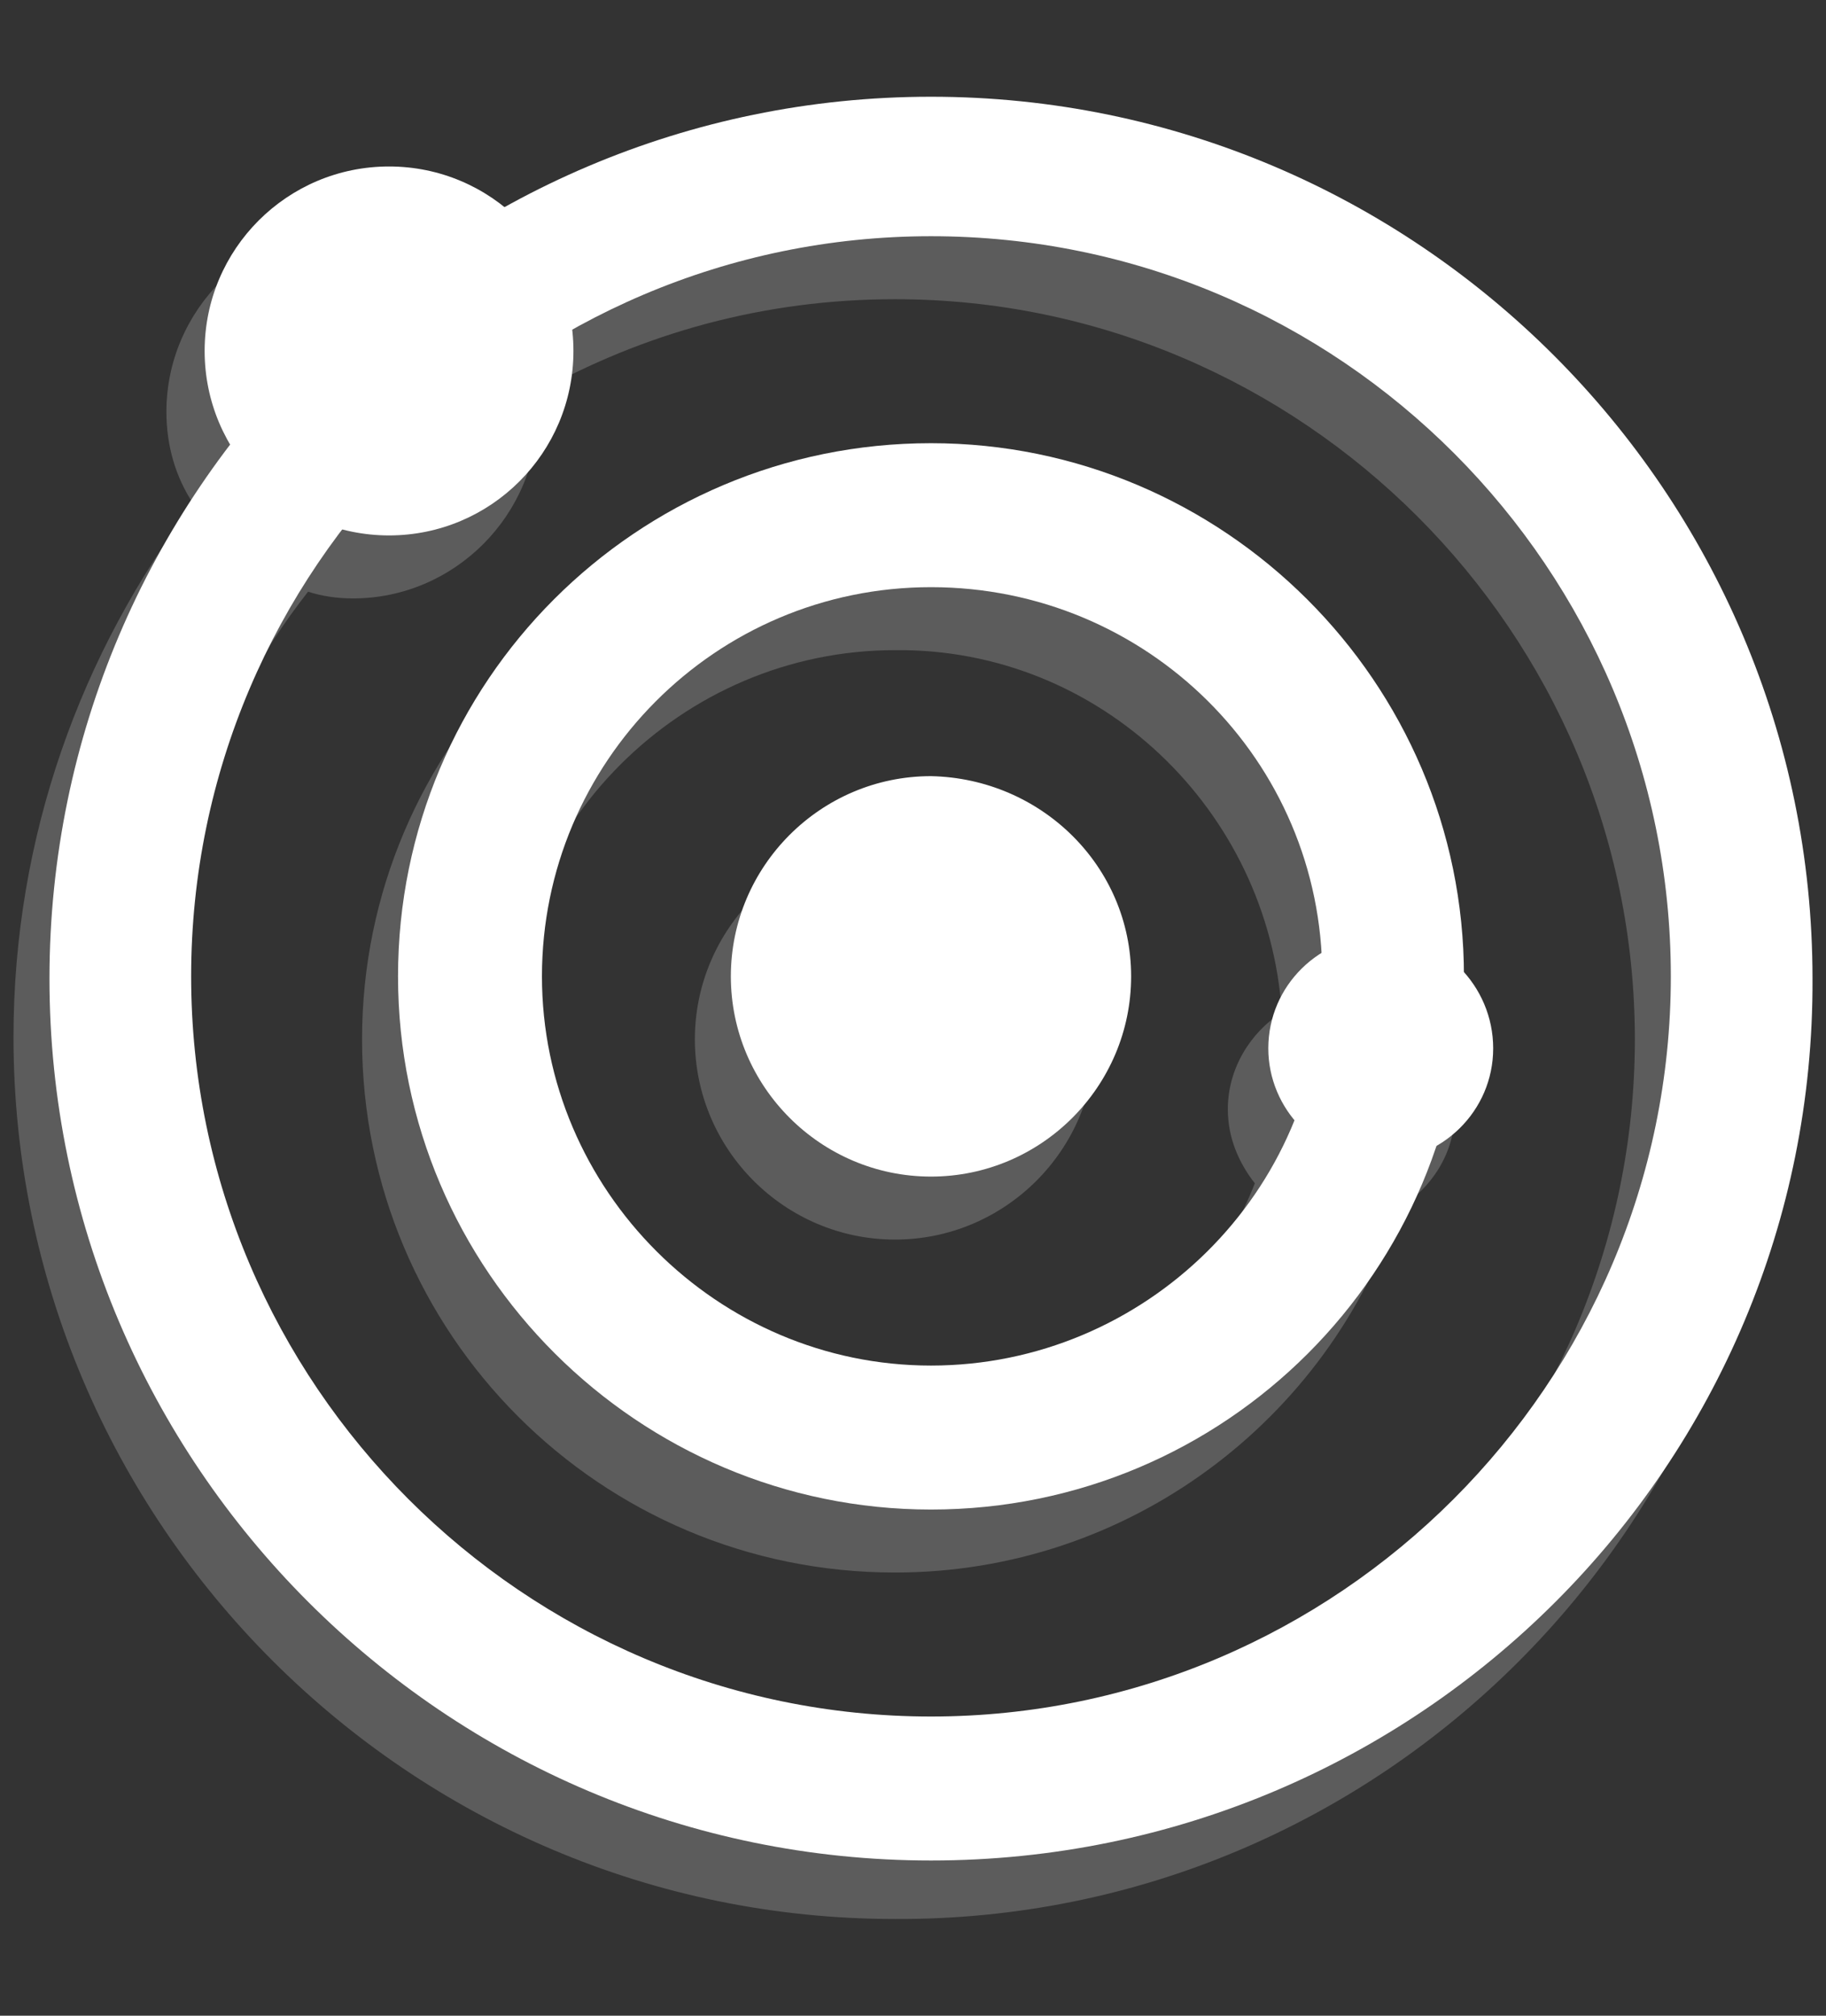
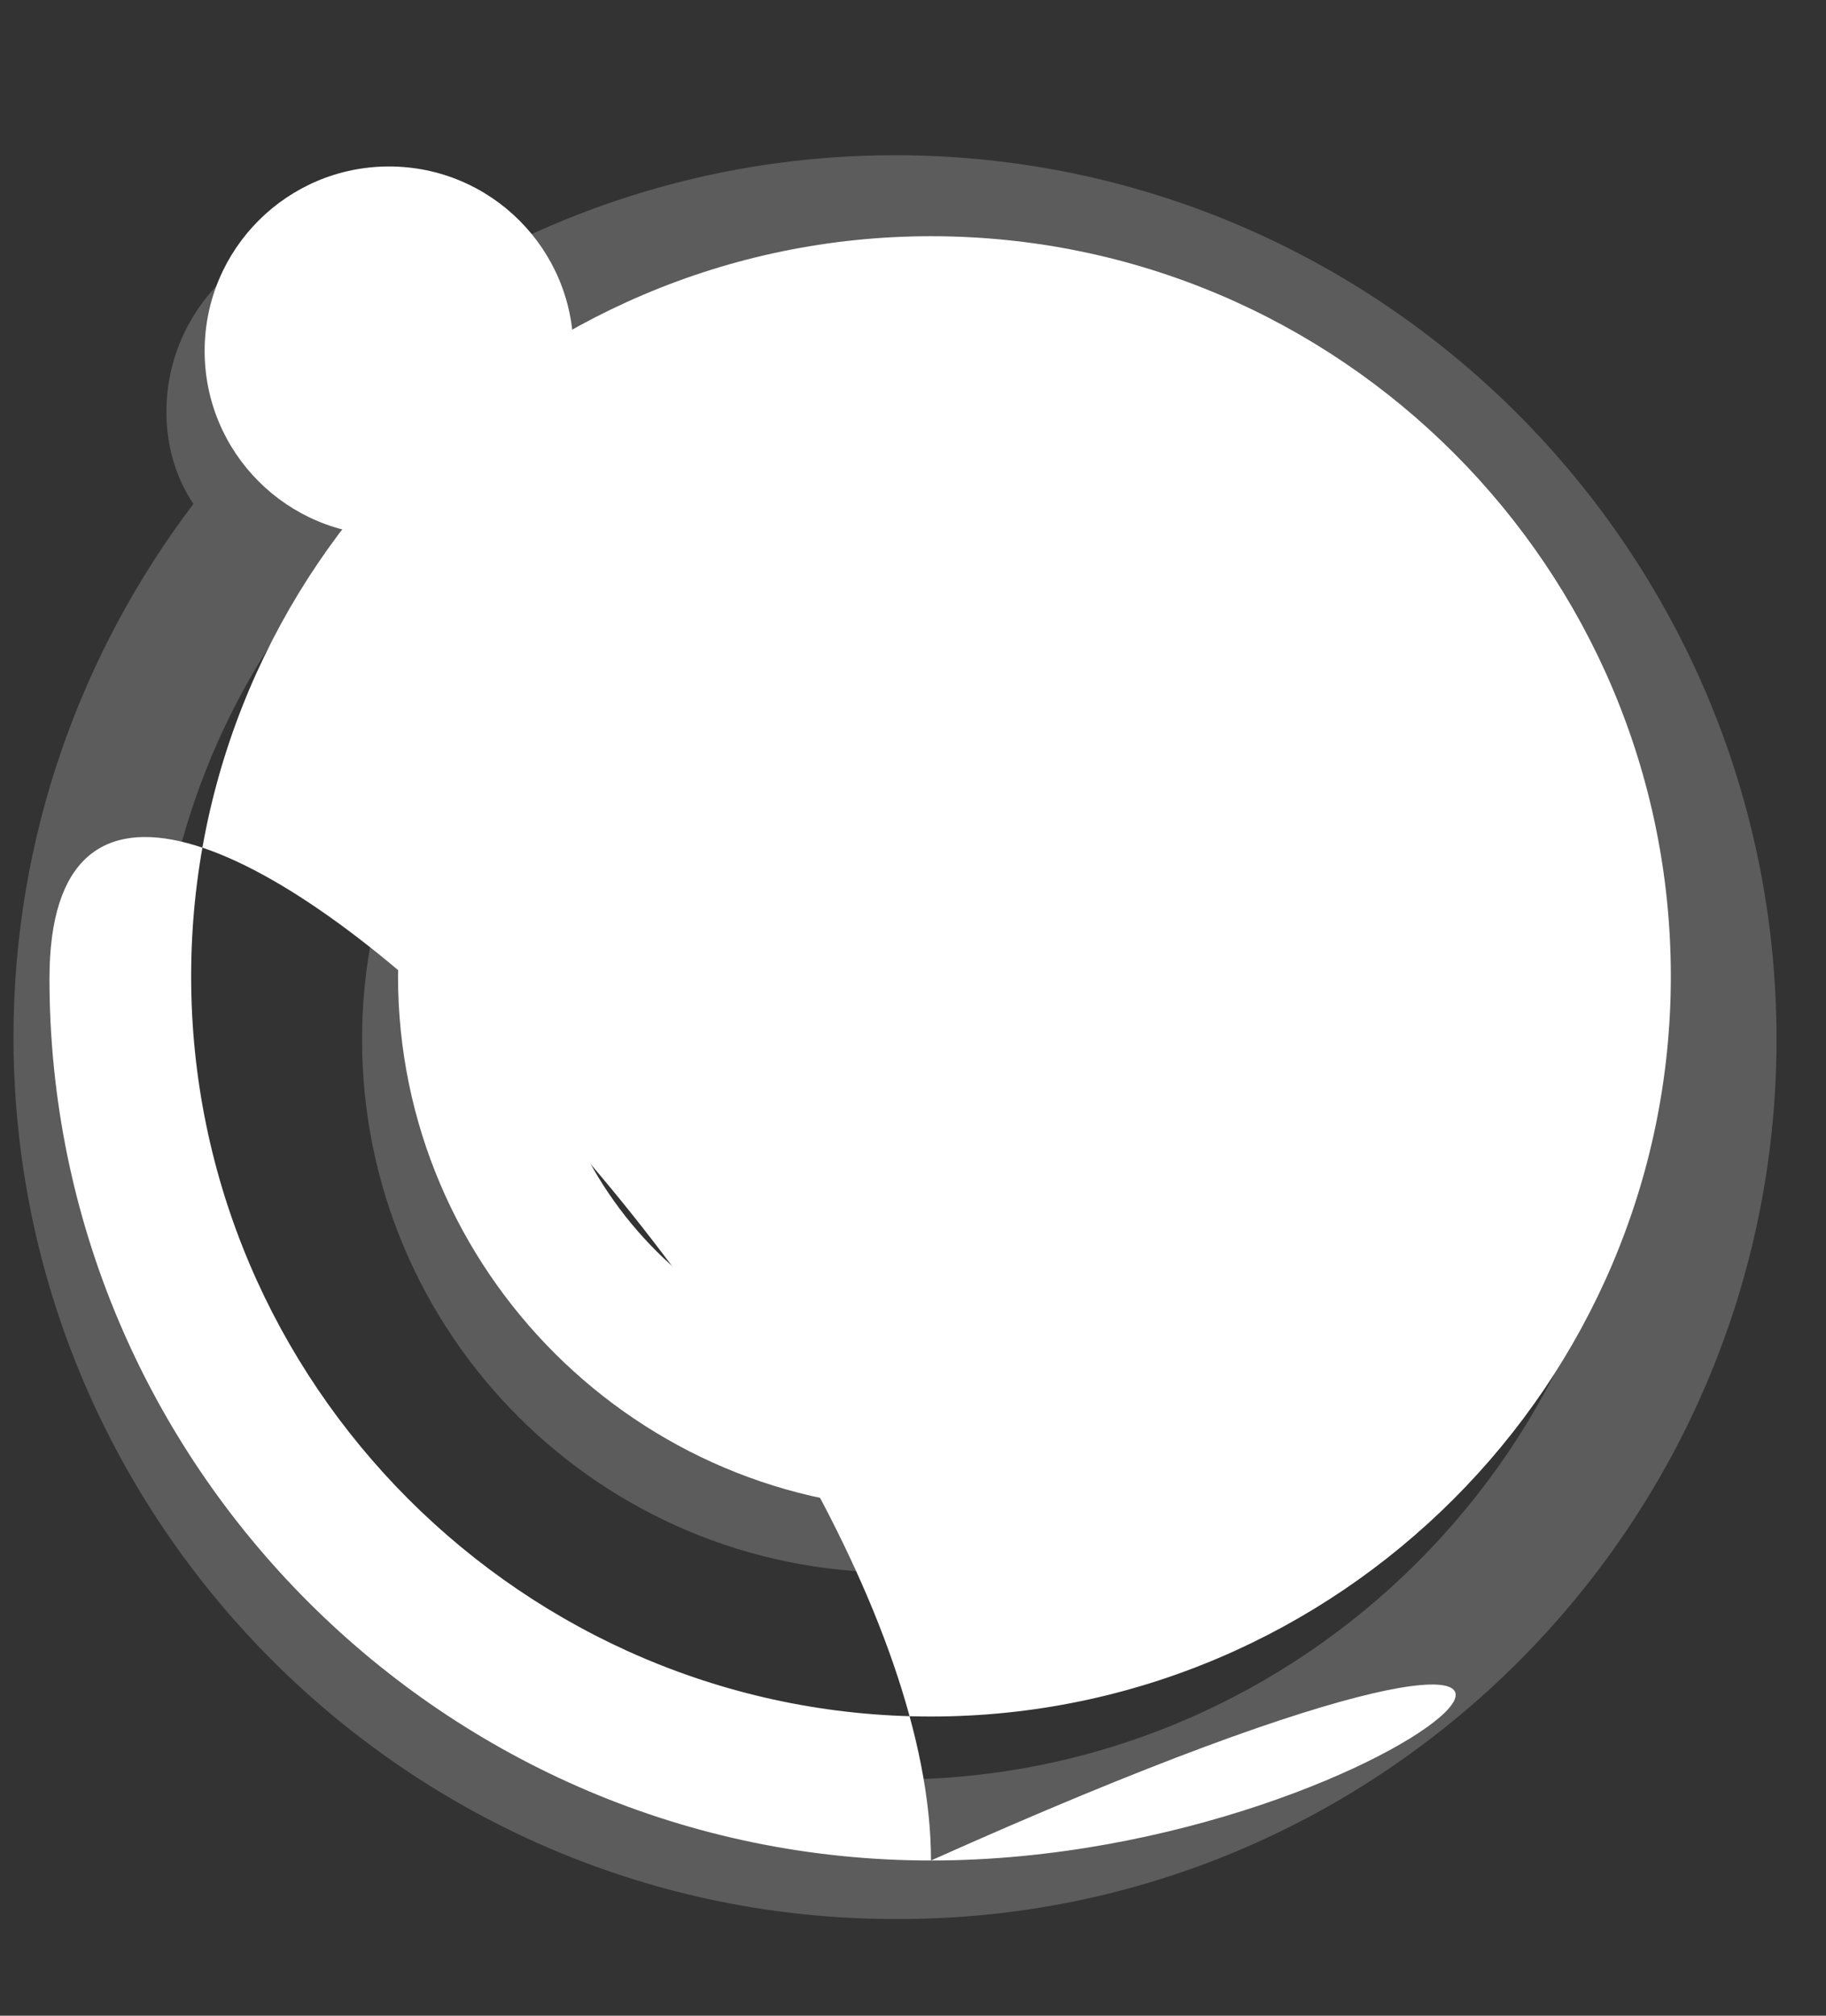
<svg xmlns="http://www.w3.org/2000/svg" version="1.1" id="Layer_1" x="0px" y="0px" viewBox="0 0 81.2 89.6" style="enable-background:new 0 0 81.2 89.6;" xml:space="preserve">
  <rect x="0" y="0" width="81.2" height="89.6" fill="#333333" stroke="none" />
  <style type="text/css">
	.st0{fill:#FFFFFF;}
	.st1{opacity:0.2;fill:#FFFFFF;enable-background:new    ;}
</style>
  <g>
    <g>
      <g>
        <g>
          <path class="st0" d="M41.4,67.1c-13,0-23.7-10.6-23.7-23.7s10.6-23.7,23.7-23.7c13,0,23.7,10.6,23.7,23.7S54.5,67.1,41.4,67.1z       M41.4,26.1c-9.6,0-17.3,7.8-17.3,17.3s7.8,17.3,17.3,17.3S58.8,53,58.8,43.4S51,26.1,41.4,26.1z" />
        </g>
        <g>
-           <path class="st0" d="M41.4,82.7c-21.6,0-39.2-17.6-39.2-39.2S19.8,4.3,41.4,4.3s39.2,17.6,39.2,39.2      C80.7,65.1,63.1,82.7,41.4,82.7z M41.4,10.5c-18.1,0-32.9,14.8-32.9,32.9s14.8,32.9,32.9,32.9s32.9-14.8,32.9-32.9      S59.6,10.5,41.4,10.5z" />
+           <path class="st0" d="M41.4,82.7c-21.6,0-39.2-17.6-39.2-39.2s39.2,17.6,39.2,39.2      C80.7,65.1,63.1,82.7,41.4,82.7z M41.4,10.5c-18.1,0-32.9,14.8-32.9,32.9s14.8,32.9,32.9,32.9s32.9-14.8,32.9-32.9      S59.6,10.5,41.4,10.5z" />
        </g>
      </g>
      <g>
        <path class="st0" d="M50.3,43.4c0,4.9-4,8.9-8.9,8.9s-8.9-4-8.9-8.9s4-8.9,8.9-8.9C46.3,34.6,50.3,38.5,50.3,43.4z" />
      </g>
      <g>
        <circle class="st0" cx="17.3" cy="15.6" r="8.2" />
      </g>
      <g>
        <path class="st0" d="M66.4,46.6c0,2.8-2.3,5-5,5c-2.8,0-5-2.3-5-5c0-2.8,2.3-5,5-5C64.1,41.5,66.4,43.8,66.4,46.6z" />
      </g>
    </g>
    <path class="st1" d="M39.8,22.5c-13,0-23.7,10.6-23.7,23.7s10.6,23.7,23.7,23.7c10.4,0,19.3-6.8,22.4-16.2c1.5-0.9,2.5-2.5,2.5-4.3   c0-1.3-0.5-2.5-1.3-3.4C63.3,33,52.7,22.5,39.8,22.5z M39.8,63.5c-9.6,0-17.3-7.8-17.3-17.3s7.8-17.3,17.3-17.3   C48.9,28.8,56.4,36,57,45c-1.4,0.9-2.4,2.5-2.4,4.3c0,1.3,0.5,2.4,1.2,3.3C53.3,59,47.1,63.5,39.8,63.5z" />
    <path class="st1" d="M39.8,6.9c-6.9,0-13.4,1.8-19.1,5c-1.4-1.1-3.2-1.8-5.1-1.8c-4.5,0-8.2,3.7-8.2,8.2c0,1.5,0.4,2.9,1.2,4.1   c-5,6.6-8,14.8-8,23.7c0,21.6,17.6,39.2,39.2,39.2C61.4,85.4,79,67.8,79,46.2C79,24.5,61.4,6.9,39.8,6.9z M39.8,79.1   c-18.1,0-32.9-14.8-32.9-32.9c0-7.5,2.5-14.4,6.8-19.9c0.6,0.2,1.3,0.3,2,0.3c4.5,0,8.2-3.7,8.2-8.2c0-0.3-0.1-0.6-0.1-0.9   c4.8-2.7,10.2-4.2,16-4.2c18.1,0,32.9,14.8,32.9,32.9S57.9,79.1,39.8,79.1z" />
-     <path class="st1" d="M39.8,37.3c-4.9,0-8.9,4-8.9,8.9s4,8.9,8.9,8.9s8.9-4,8.9-8.9S44.7,37.3,39.8,37.3z" />
  </g>
</svg>